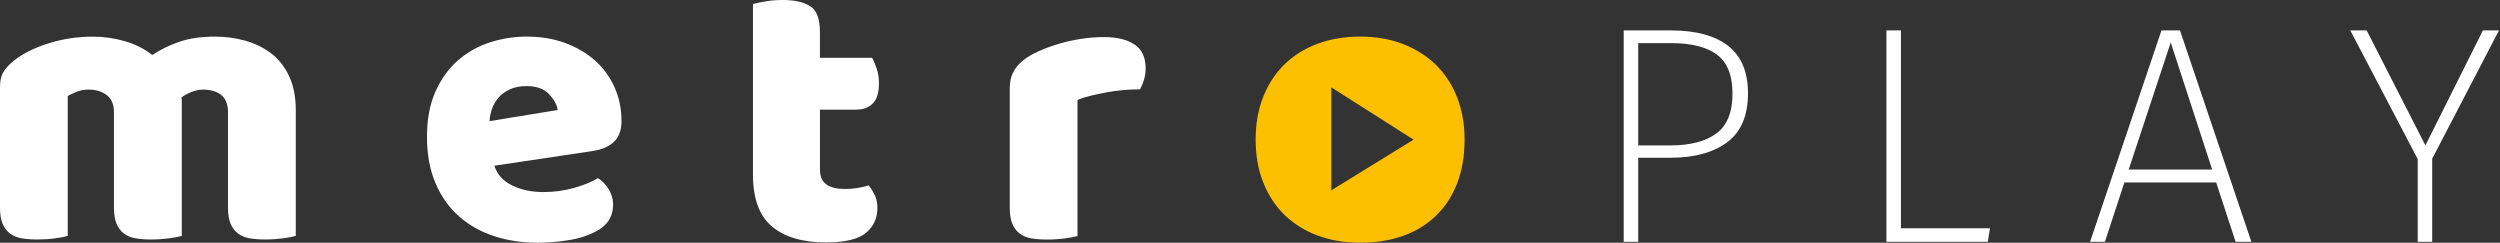
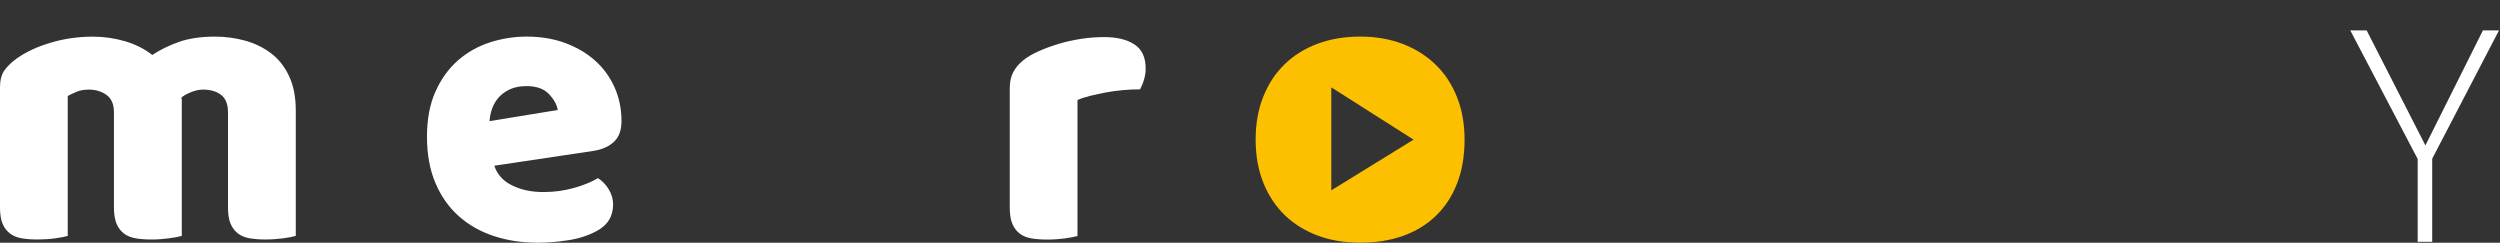
<svg xmlns="http://www.w3.org/2000/svg" width="206" height="20" viewBox="0 0 206 20" fill="none">
  <rect x="0" y="0" width="206" height="20" fill="#333333" stroke="none" />
  <path d="M22.32 4.379C21.694 3.909 20.984 3.565 20.185 3.346C19.387 3.127 18.571 3.018 17.739 3.018C16.576 3.018 15.587 3.16 14.764 3.447C13.945 3.733 13.205 4.094 12.548 4.531C11.911 4.027 11.162 3.651 10.298 3.397C9.433 3.145 8.551 3.02 7.654 3.02C6.448 3.02 5.296 3.184 4.188 3.515C3.08 3.843 2.156 4.271 1.413 4.795C0.974 5.104 0.631 5.431 0.38 5.778C0.124 6.13 0 6.599 0 7.193V17.106C0 17.652 0.071 18.096 0.213 18.438C0.356 18.773 0.561 19.04 0.823 19.243C1.084 19.437 1.41 19.573 1.792 19.638C2.174 19.703 2.605 19.734 3.087 19.734C3.589 19.734 4.078 19.703 4.548 19.638C5.018 19.575 5.361 19.504 5.582 19.438V7.909C5.781 7.801 6.02 7.685 6.305 7.565C6.586 7.444 6.927 7.383 7.323 7.383C7.888 7.383 8.378 7.531 8.782 7.825C9.187 8.122 9.39 8.598 9.39 9.253V17.109C9.39 17.653 9.462 18.097 9.604 18.438C9.746 18.774 9.952 19.044 10.213 19.244C10.476 19.439 10.8 19.574 11.183 19.638C11.569 19.703 11.999 19.735 12.483 19.735C12.964 19.735 13.441 19.701 13.911 19.638C14.383 19.574 14.741 19.505 14.979 19.439V8.5C14.979 8.438 14.979 8.367 14.979 8.288C14.979 8.211 14.97 8.132 14.947 8.043C15.123 7.888 15.384 7.739 15.734 7.597C16.086 7.457 16.413 7.383 16.719 7.383C17.354 7.383 17.856 7.533 18.23 7.827C18.602 8.122 18.787 8.599 18.787 9.257V17.105C18.787 17.652 18.858 18.096 19 18.435C19.143 18.773 19.348 19.04 19.61 19.241C19.872 19.437 20.196 19.571 20.579 19.637C20.965 19.701 21.395 19.733 21.879 19.733C22.38 19.733 22.869 19.699 23.339 19.637C23.809 19.571 24.151 19.502 24.372 19.437V9.092C24.372 7.976 24.183 7.028 23.81 6.251C23.441 5.472 22.944 4.847 22.32 4.379Z" fill="white" />
  <path d="M49.027 4.987C48.339 4.375 47.515 3.892 46.564 3.541C45.611 3.19 44.557 3.016 43.395 3.016C42.366 3.016 41.356 3.175 40.372 3.492C39.388 3.81 38.512 4.3 37.746 4.968C36.977 5.636 36.358 6.491 35.89 7.53C35.419 8.572 35.183 9.816 35.183 11.261C35.183 12.728 35.419 14.008 35.89 15.102C36.358 16.2 37.006 17.11 37.827 17.831C38.646 18.555 39.611 19.095 40.718 19.46C41.823 19.82 43.021 20 44.313 20C45.079 20 45.901 19.936 46.776 19.802C47.651 19.675 48.441 19.423 49.141 19.049C50.06 18.568 50.52 17.831 50.52 16.849C50.52 16.41 50.398 15.996 50.159 15.598C49.915 15.201 49.621 14.894 49.271 14.678C48.768 14.982 48.118 15.251 47.317 15.481C46.516 15.708 45.668 15.825 44.769 15.825C43.803 15.825 42.952 15.647 42.207 15.284C41.462 14.924 40.969 14.377 40.73 13.655L48.846 12.442C49.587 12.333 50.171 12.082 50.586 11.687C51.005 11.295 51.211 10.727 51.211 9.979C51.211 8.971 51.02 8.043 50.637 7.189C50.252 6.335 49.718 5.599 49.027 4.987ZM40.339 9.981C40.359 9.63 40.431 9.287 40.55 8.949C40.67 8.607 40.852 8.304 41.091 8.029C41.333 7.751 41.646 7.531 42.029 7.354C42.41 7.18 42.868 7.094 43.392 7.094C44.201 7.094 44.815 7.314 45.231 7.746C45.646 8.187 45.891 8.625 45.955 9.064L40.339 9.981Z" fill="white" />
-   <path d="M70.554 9.033C71.124 9.033 71.578 8.865 71.919 8.524C72.258 8.185 72.426 7.632 72.426 6.865C72.426 6.427 72.363 6.028 72.245 5.665C72.121 5.304 71.998 5.006 71.865 4.762H67.562V2.661C67.562 1.564 67.297 0.849 66.758 0.509C66.222 0.168 65.47 0 64.506 0C64.005 0 63.526 0.036 63.078 0.114C62.63 0.194 62.285 0.264 62.044 0.329V14.387C62.044 16.358 62.568 17.784 63.606 18.658C64.647 19.534 66.131 19.974 68.059 19.974C69.636 19.974 70.734 19.708 71.359 19.183C71.985 18.658 72.297 17.978 72.297 17.144C72.297 16.73 72.226 16.372 72.083 16.078C71.939 15.787 71.772 15.513 71.575 15.275C71.313 15.362 71.004 15.433 70.655 15.489C70.305 15.541 69.965 15.573 69.639 15.573C68.98 15.573 68.471 15.452 68.108 15.208C67.749 14.97 67.568 14.563 67.568 13.995V13.996H67.564V9.037H70.554V9.033Z" fill="white" />
  <path d="M93.482 3.665C92.87 3.26 92.035 3.056 90.986 3.056C90.352 3.056 89.716 3.104 89.081 3.201C88.446 3.301 87.829 3.438 87.241 3.612C86.652 3.791 86.097 3.992 85.582 4.222C85.069 4.451 84.635 4.706 84.287 4.992C83.935 5.279 83.667 5.602 83.484 5.963C83.297 6.322 83.204 6.756 83.204 7.255V17.113C83.204 17.662 83.274 18.103 83.418 18.442C83.559 18.78 83.764 19.049 84.027 19.249C84.288 19.447 84.612 19.58 84.995 19.645C85.377 19.708 85.809 19.74 86.292 19.74C86.793 19.74 87.282 19.706 87.752 19.645C88.221 19.577 88.565 19.511 88.787 19.447H88.785V8.243C89.066 8.115 89.413 8 89.817 7.901C90.222 7.803 90.657 7.711 91.118 7.619C91.577 7.533 92.045 7.468 92.53 7.426C93.012 7.381 93.482 7.361 93.942 7.361C94.07 7.119 94.183 6.853 94.268 6.556C94.357 6.26 94.403 5.96 94.403 5.653C94.405 4.732 94.097 4.069 93.482 3.665Z" fill="white" />
  <path d="M118.301 5.33C117.543 4.597 116.644 4.027 115.592 3.624C114.54 3.219 113.369 3.014 112.075 3.014C110.785 3.014 109.613 3.215 108.559 3.609C107.507 4.001 106.603 4.563 105.847 5.299C105.094 6.032 104.506 6.925 104.091 7.976C103.671 9.026 103.465 10.196 103.465 11.489C103.465 12.805 103.671 13.985 104.091 15.037C104.506 16.085 105.094 16.976 105.847 17.713C106.604 18.444 107.51 19.008 108.559 19.404C109.611 19.799 110.781 19.997 112.075 19.997C113.369 19.997 114.539 19.815 115.592 19.442C116.642 19.073 117.546 18.521 118.301 17.798C119.057 17.078 119.643 16.186 120.059 15.126C120.475 14.066 120.68 12.854 120.68 11.499C120.68 10.228 120.475 9.061 120.059 8.01C119.643 6.956 119.057 6.066 118.301 5.33ZM109.699 15.683V7.197L116.478 11.506L109.699 15.683Z" fill="#FCC000" />
-   <path d="M142.402 3.782C141.316 2.934 139.744 2.507 137.69 2.507H133.793V19.927H134.99V12.999H137.616C139.601 12.999 141.169 12.575 142.314 11.725C143.461 10.878 144.034 9.528 144.034 7.678C144.034 5.93 143.487 4.63 142.402 3.782ZM141.422 11.002C140.531 11.655 139.27 11.981 137.64 11.981H134.99V3.553H137.69C139.371 3.553 140.635 3.871 141.483 4.507C142.332 5.144 142.757 6.207 142.757 7.703C142.759 9.248 142.314 10.347 141.422 11.002Z" fill="white" />
-   <path d="M156.638 2.507H155.441V19.927H163.794L163.974 18.807H156.638V2.507Z" fill="white" />
-   <path d="M178.106 2.507L172.222 19.927H173.445L175.048 15.036H182.613L184.215 19.927H185.515L179.631 2.507H178.106ZM175.406 13.968L178.868 3.501L182.282 13.968H175.406Z" fill="white" />
  <path d="M204.591 2.507L199.853 11.981L195.014 2.507H193.664L199.218 13.103V19.927H200.413V13.077L205.915 2.507H204.591Z" fill="white" />
</svg>